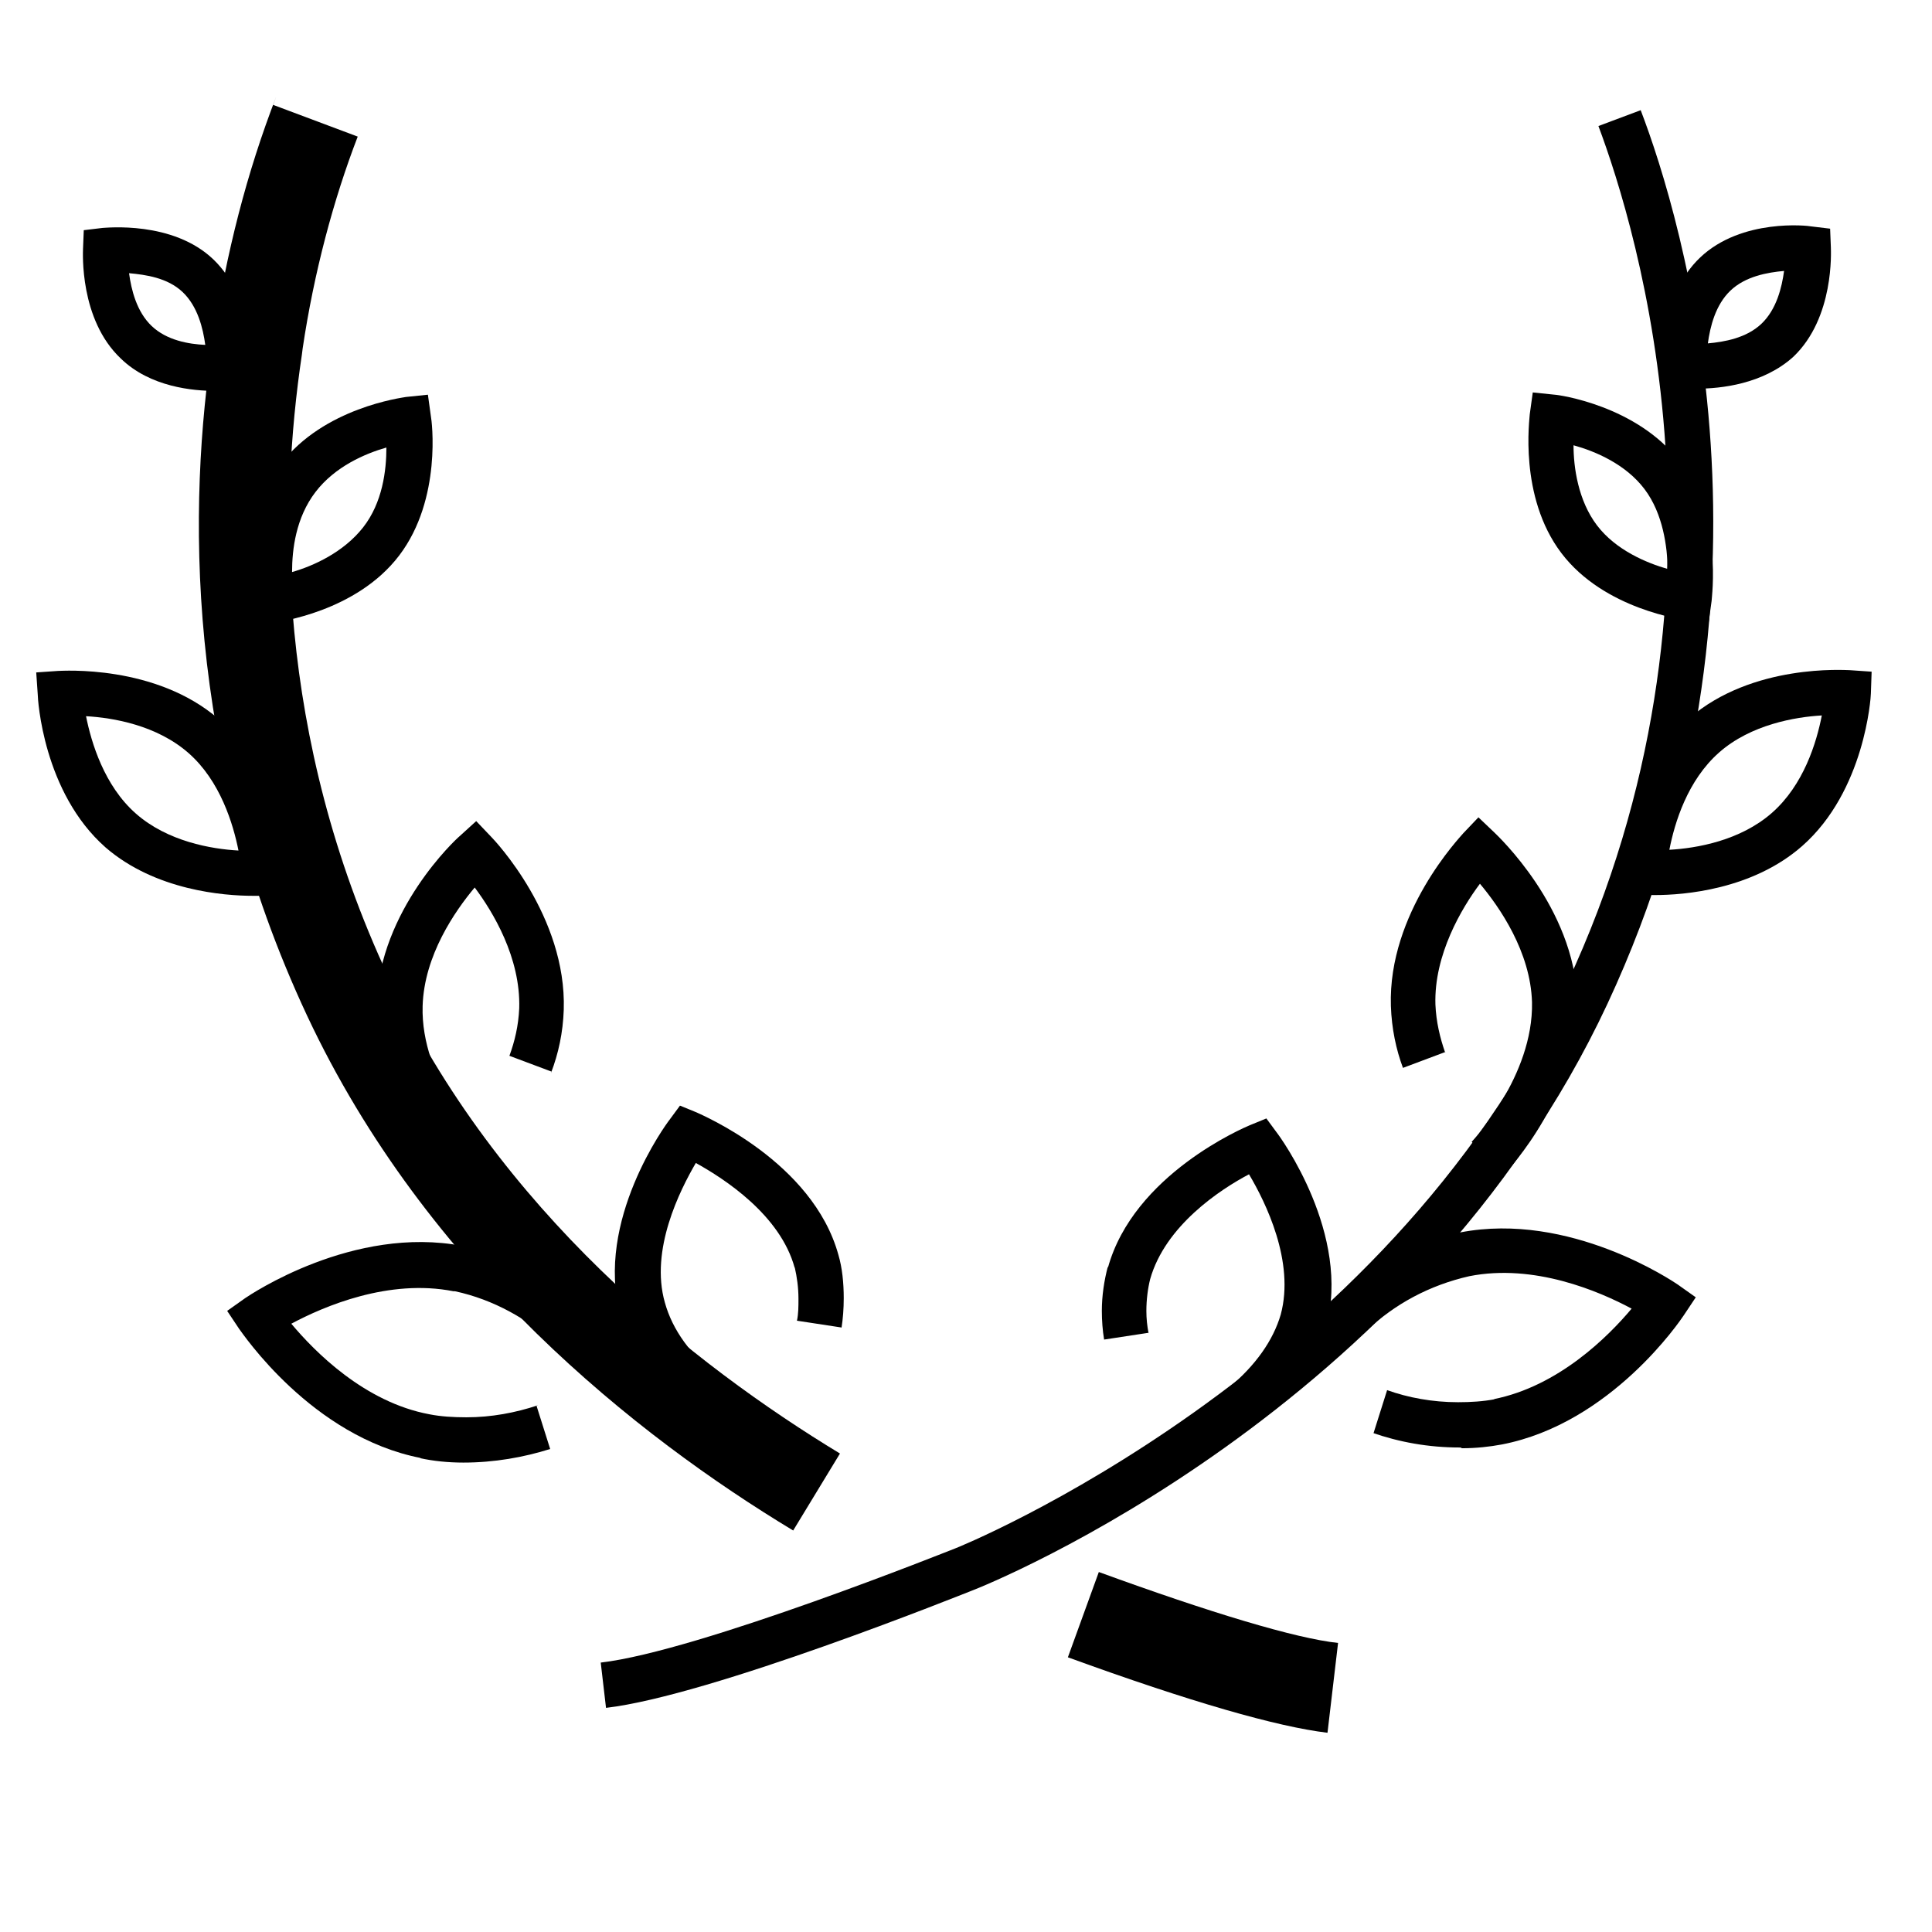
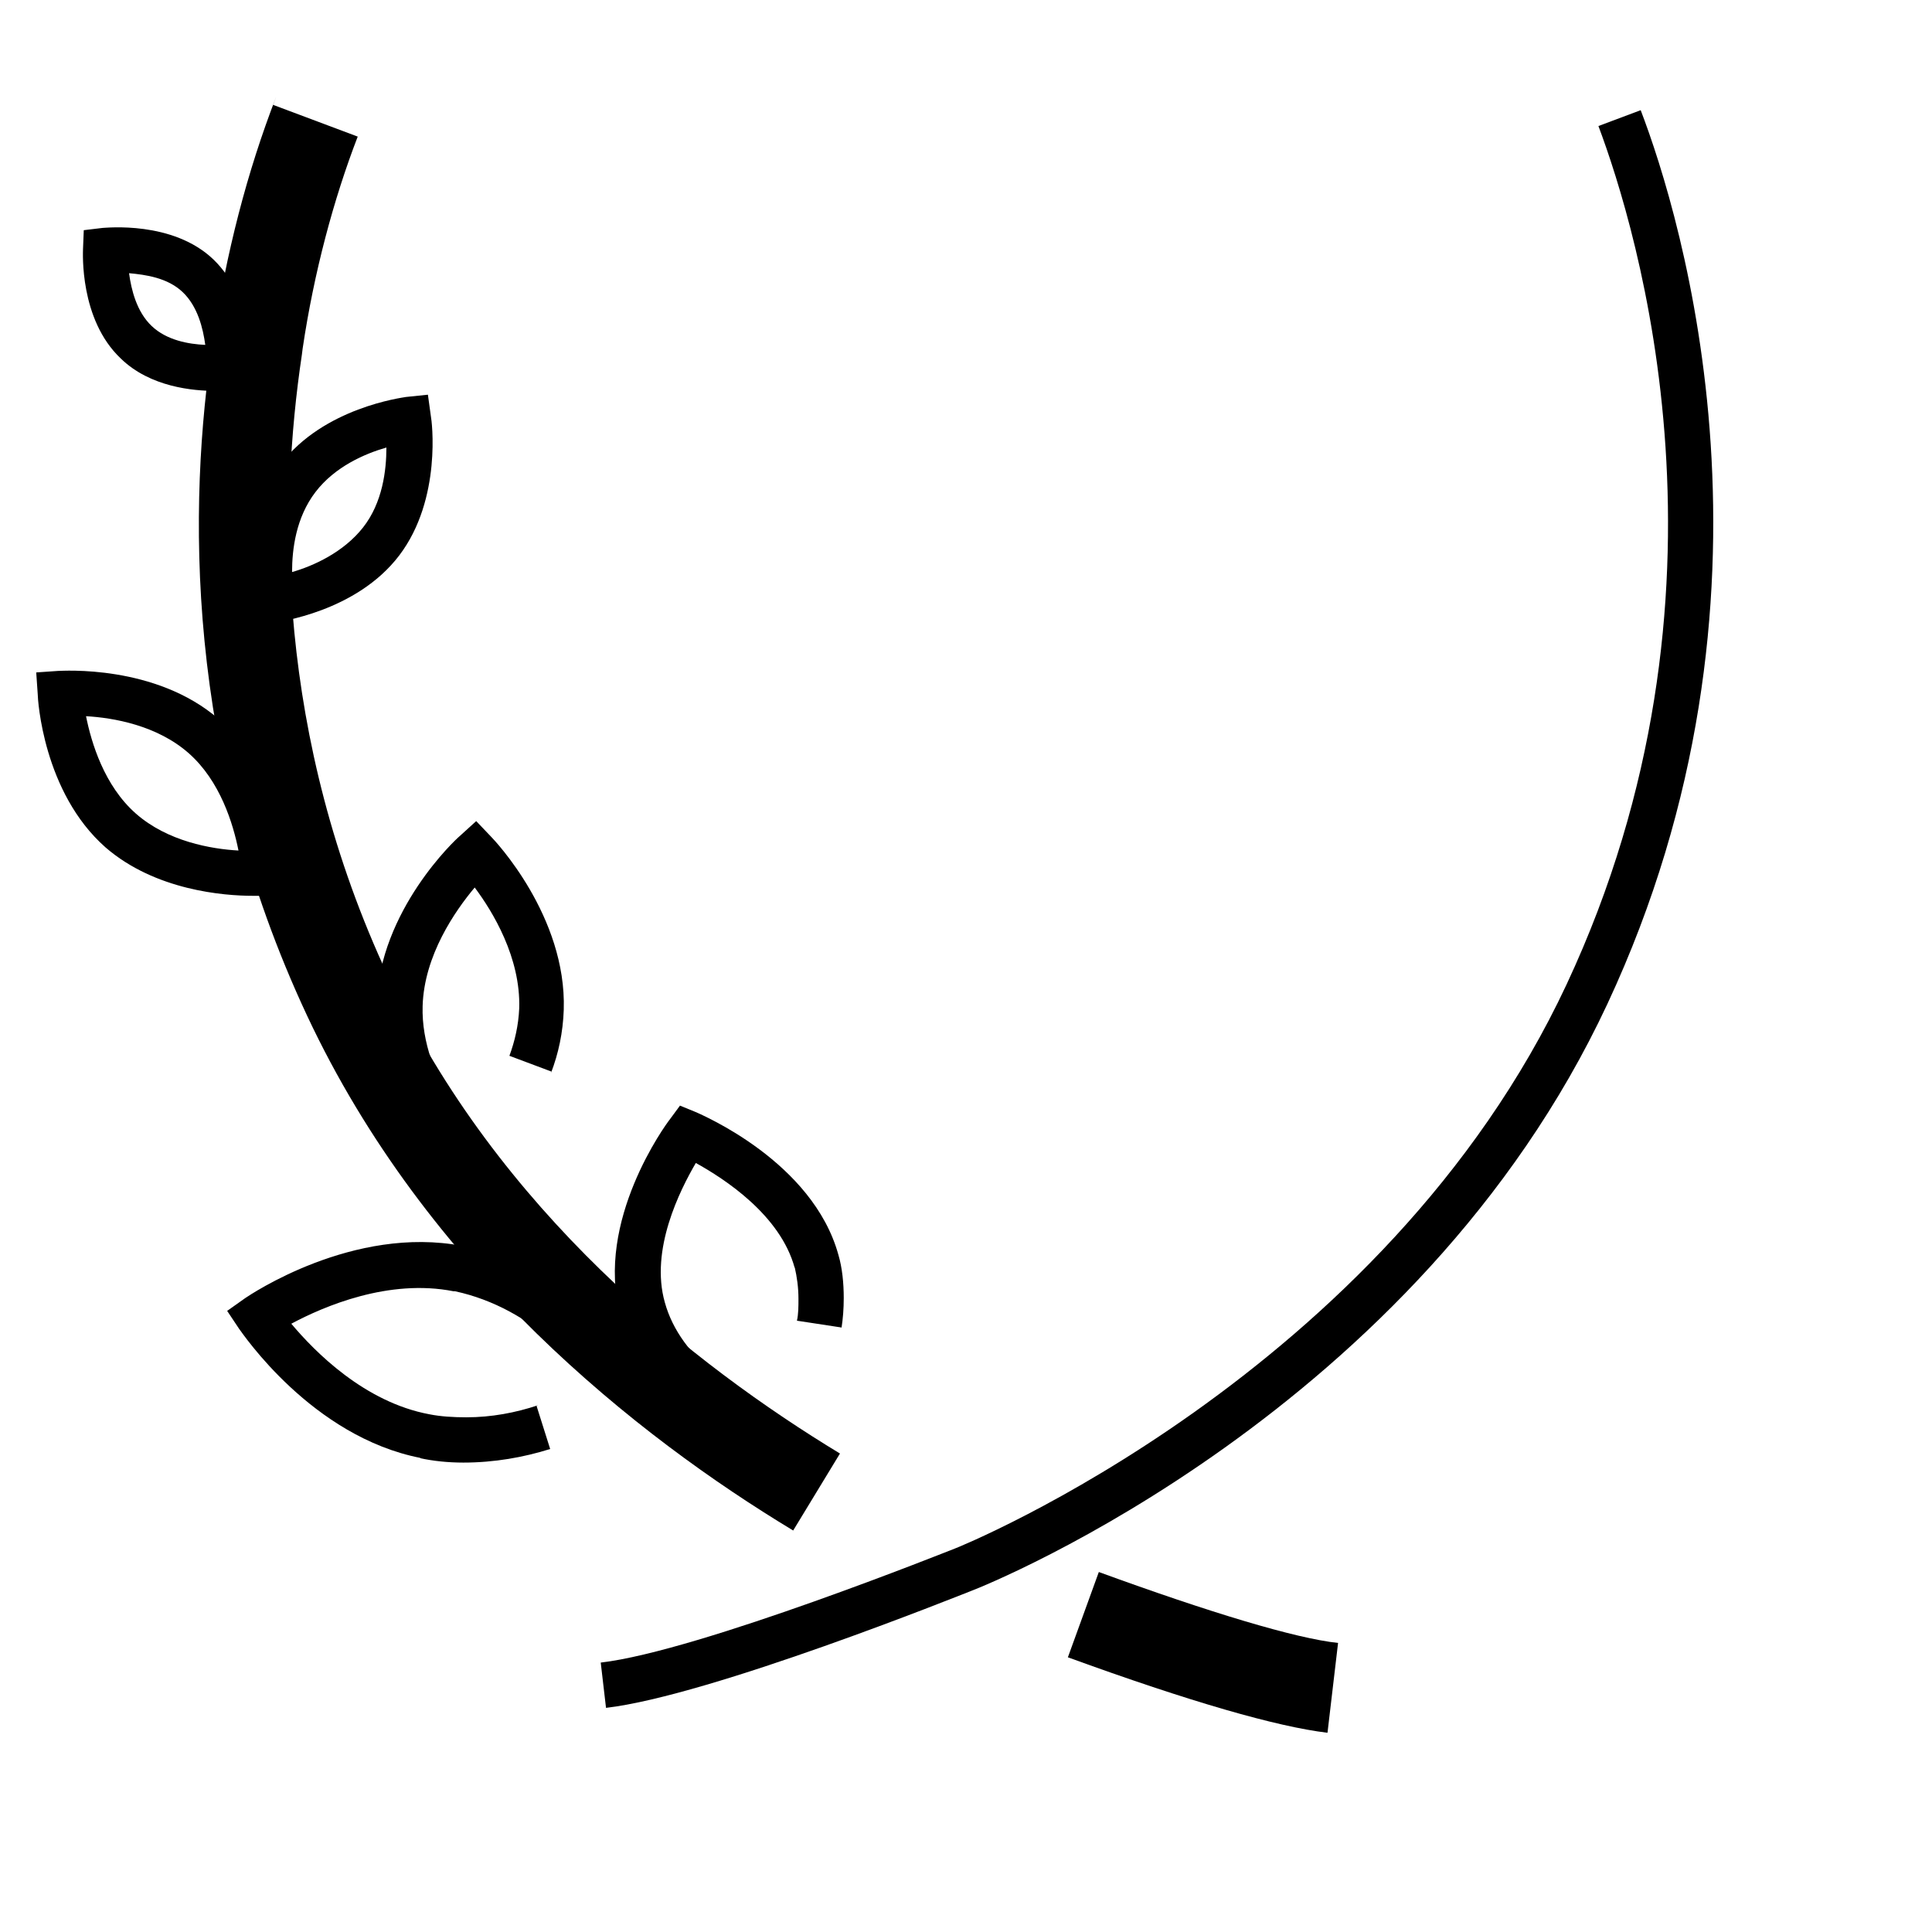
<svg xmlns="http://www.w3.org/2000/svg" version="1.1" id="Layer_1" x="0px" y="0px" viewBox="0 0 256 256" style="enable-background:new 0 0 256 256;" xml:space="preserve">
  <g transform="translate(0,0)">
    <path d="M61.4,193.8C61.4,193.8,61.3,193.8,61.4,193.8c-2,0-4-0.2-5.8-0.6l0.2,0c-14.5-2.8-23.7-16.6-24.1-17.1l-1.6-2.4l2.4-1.7   c0.6-0.4,14.3-9.7,28.8-6.9c6.4,1.4,12,4.4,16.4,8.6l0,0l-4,4.5c-3.7-3.4-8.3-6-13.4-7.1l-0.2,0c-8.6-1.7-17.2,2-21.5,4.3   c3.1,3.7,9.7,10.4,18.3,12c1.5,0.3,3.2,0.4,4.9,0.4c3.3,0,6.5-0.6,9.5-1.6l-0.2,0.1l1.8,5.7C69.4,193.1,65.5,193.8,61.4,193.8   L61.4,193.8L61.4,193.8z M91.6,187.4c-4.9-3.9-8.1-8.4-9.4-13.2c-3.4-12.4,6.1-25.3,6.5-25.8l1.4-1.9l2.2,0.9   c0.6,0.3,15.4,6.5,18.8,18.9c0.5,1.7,0.7,3.7,0.7,5.7c0,1.4-0.1,2.7-0.3,4l0-0.1l-5.9-0.9c0.2-0.9,0.2-1.9,0.2-2.9   c0-1.5-0.2-2.9-0.5-4.2l0,0.1c-1.9-7-9.3-11.8-13.1-13.9c-2.1,3.6-6.1,11.5-4.1,18.5c1,3.6,3.4,7,7.4,10.1L91.6,187.4z M59.5,155.9   c-0.4-0.4-10-10.5-9.6-22.9s10.5-21.8,11-22.2l2.2-2l2,2.1c0.4,0.4,10,10.5,9.6,22.9c-0.1,3-0.7,5.8-1.7,8.4l0.1-0.2l-5.6-2.1   c0.7-1.9,1.2-4,1.3-6.3l0,0c0.2-6.7-3.5-12.8-5.9-16c-2.6,3.1-6.7,9-6.9,15.7c-0.3,9.8,7.9,18.4,8,18.5L59.5,155.9z M33.5,118.7   c-3.8,0-12.9-0.7-19.5-6.4C5.7,105,5,92.6,5,92l-0.2-2.9l2.9-0.2c0.5,0,12.9-0.9,21.3,6.4s9,19.8,9.1,20.3l0.2,2.9l-2.9,0.2   C35.2,118.7,34.6,118.7,33.5,118.7z M11.4,94.9c0.7,3.5,2.4,9.2,6.6,12.9s10,4.7,13.6,4.9c-0.7-3.5-2.4-9.2-6.6-12.9l0,0   C20.8,96.1,15,95.1,11.4,94.9z M33.4,82.8L33,79.9c-0.1-0.4-1.5-10.9,4.2-18.4s16.1-8.8,16.6-8.9l2.9-0.3l0.4,2.9   c0.1,0.4,1.5,10.9-4.2,18.4l0,0c-5.7,7.5-16.1,8.8-16.6,8.9L33.4,82.8z M51.2,59.3c-2.8,0.8-6.8,2.5-9.4,5.9s-3.1,7.6-3.1,10.6   c2.8-0.8,6.8-2.6,9.4-5.9S51.2,62.3,51.2,59.3z M28.6,51.8c-3,0-8.7-0.5-12.6-4.3c-5.5-5.2-5-14.1-5-14.5l0.1-2.5l2.5-0.3   c0.4,0,9.3-1,14.7,4.2s5,14.1,5,14.5l-0.2,2.5l-2.5,0.3c-0.6,0.1-1.3,0.1-2,0.1C28.7,51.8,28.6,51.8,28.6,51.8L28.6,51.8L28.6,51.8   z M17.1,36.2c0.3,2.2,1,5.1,3,7s4.9,2.4,7.1,2.5c-0.3-2.2-1-5.1-3-7S19.3,36.4,17.1,36.2z" />
    <path d="M175.9,229.6c-6.7-0.8-18.2-4.1-34.4-10l4.1-11.3c14.8,5.4,26.1,8.8,31.7,9.4L175.9,229.6z M105.1,202.8   c-20.7-12.5-48.6-34.5-64.4-68.2C24.4,99.8,24.9,66.8,28.2,45.2l0,0c1.8-11.8,4.5-22.3,8.4-32.4l-0.4,1.1l11.2,4.2   c-3.2,8.3-5.8,18-7.3,28.1L40,47l0,0c-3,20-3.5,50.5,11.5,82.5c14.5,31,40.5,51.4,59.8,63.1L105.1,202.8z" />
-     <path d="M193.4,191.8c-4.1,0-8-0.7-11.7-2l0.3,0.1l1.8-5.7c2.8,1,6,1.6,9.4,1.6c1.7,0,3.3-0.1,4.9-0.4l-0.2,0   c8.6-1.7,15.2-8.3,18.3-12c-4.3-2.3-12.9-6-21.5-4.3c-5.3,1.2-9.9,3.7-13.6,7.2l0,0l-4-4.5c4.4-4.1,10-7.1,16.2-8.5l0.2,0   c14.5-2.8,28.2,6.5,28.8,6.9l2.4,1.7l-1.6,2.4c-0.4,0.6-9.6,14.3-24.1,17.1l0,0c-1.6,0.3-3.4,0.5-5.3,0.5   C193.6,191.8,193.5,191.8,193.4,191.8L193.4,191.8L193.4,191.8z M166.7,188.5l-3.9-4.6c3.6-3,5.9-6.3,6.9-9.7   c1.9-7-2-14.9-4.2-18.6c-3.8,2-11.1,6.8-13.1,13.9c-0.3,1.2-0.5,2.7-0.5,4.2c0,1,0.1,2,0.3,3l0-0.1l-5.9,0.9   c-0.2-1.2-0.3-2.5-0.3-3.8c0-2,0.3-4,0.8-5.9l0,0.2c3.4-12.4,18.1-18.6,18.8-18.9l2.2-0.9l1.4,1.9c0.4,0.5,9.9,13.5,6.5,25.8   C174.2,180.4,171.2,184.7,166.7,188.5L166.7,188.5z M199.4,155.5l-4.3-4.2l2.1,2.1l-2.2-2.1c0.1-0.1,8.2-8.7,8-18.5   c-0.2-6.7-4.3-12.6-6.9-15.7c-2.4,3.2-6.1,9.4-5.9,16c0.1,2.3,0.6,4.4,1.3,6.4l0-0.1l-5.6,2.1c-0.9-2.4-1.5-5.2-1.6-8.2l0,0   c-0.4-12.4,9.2-22.4,9.6-22.9l2-2.1l2.1,2c0.4,0.4,10.6,9.9,11,22.2S199.8,155.1,199.4,155.5L199.4,155.5z M219.3,118.6   c-1,0-1.7,0-1.8-0.1l-2.9-0.2l0.1-2.9c0-0.5,0.8-12.9,9.1-20.2l0,0c8.4-7.3,20.7-6.4,21.3-6.4L248,89l-0.1,2.9   c0,0.5-0.8,12.9-9.1,20.2C232.2,117.9,223.1,118.6,219.3,118.6L219.3,118.6z M227.8,99.7c-4.2,3.7-5.9,9.3-6.6,12.9   c3.6-0.2,9.4-1.2,13.6-4.9s5.9-9.3,6.6-12.9C237.9,95,232,96,227.8,99.7L227.8,99.7z M226.4,82.5l-2.9-0.3   c-0.4-0.1-10.9-1.4-16.6-8.9l0,0c-5.7-7.5-4.2-17.9-4.2-18.4l0.4-2.9l2.9,0.3c0.4,0,10.9,1.4,16.6,8.9s4.2,17.9,4.2,18.4   L226.4,82.5z M211.6,69.6c2.5,3.3,6.6,5,9.4,5.8c-0.1-2.9-0.6-7.3-3.1-10.6s-6.5-5-9.4-5.8C208.5,61.9,209.1,66.3,211.6,69.6z    M224.9,51.5c0,0-0.1,0-0.1,0c-0.7,0-1.4,0-2-0.1l0.1,0l-2.5-0.3l-0.1-2.5c0-0.4-0.5-9.3,5-14.5s14.3-4.2,14.7-4.1l2.5,0.3l0.1,2.5   c0,0.4,0.5,9.3-5,14.5C233.6,50.9,228,51.5,224.9,51.5L224.9,51.5z M236.4,35.9c-2.2,0.2-5.1,0.7-7.1,2.6l0,0c-2,1.9-2.7,4.8-3,7   c2.2-0.2,5.1-0.7,7.1-2.6S236.1,38.1,236.4,35.9z" />
    <path d="M80.3,226.3l-0.7-6c13-1.5,46.6-15,46.9-15.1c0.6-0.2,56.9-23,81.1-74.8s9.3-100.1,4.2-113.7l5.6-2.1   c5.4,14.1,20.8,64.4-4.4,118.4s-81.9,76.9-84.3,77.8C127.4,211.3,94.1,224.7,80.3,226.3L80.3,226.3z" />
  </g>
</svg>